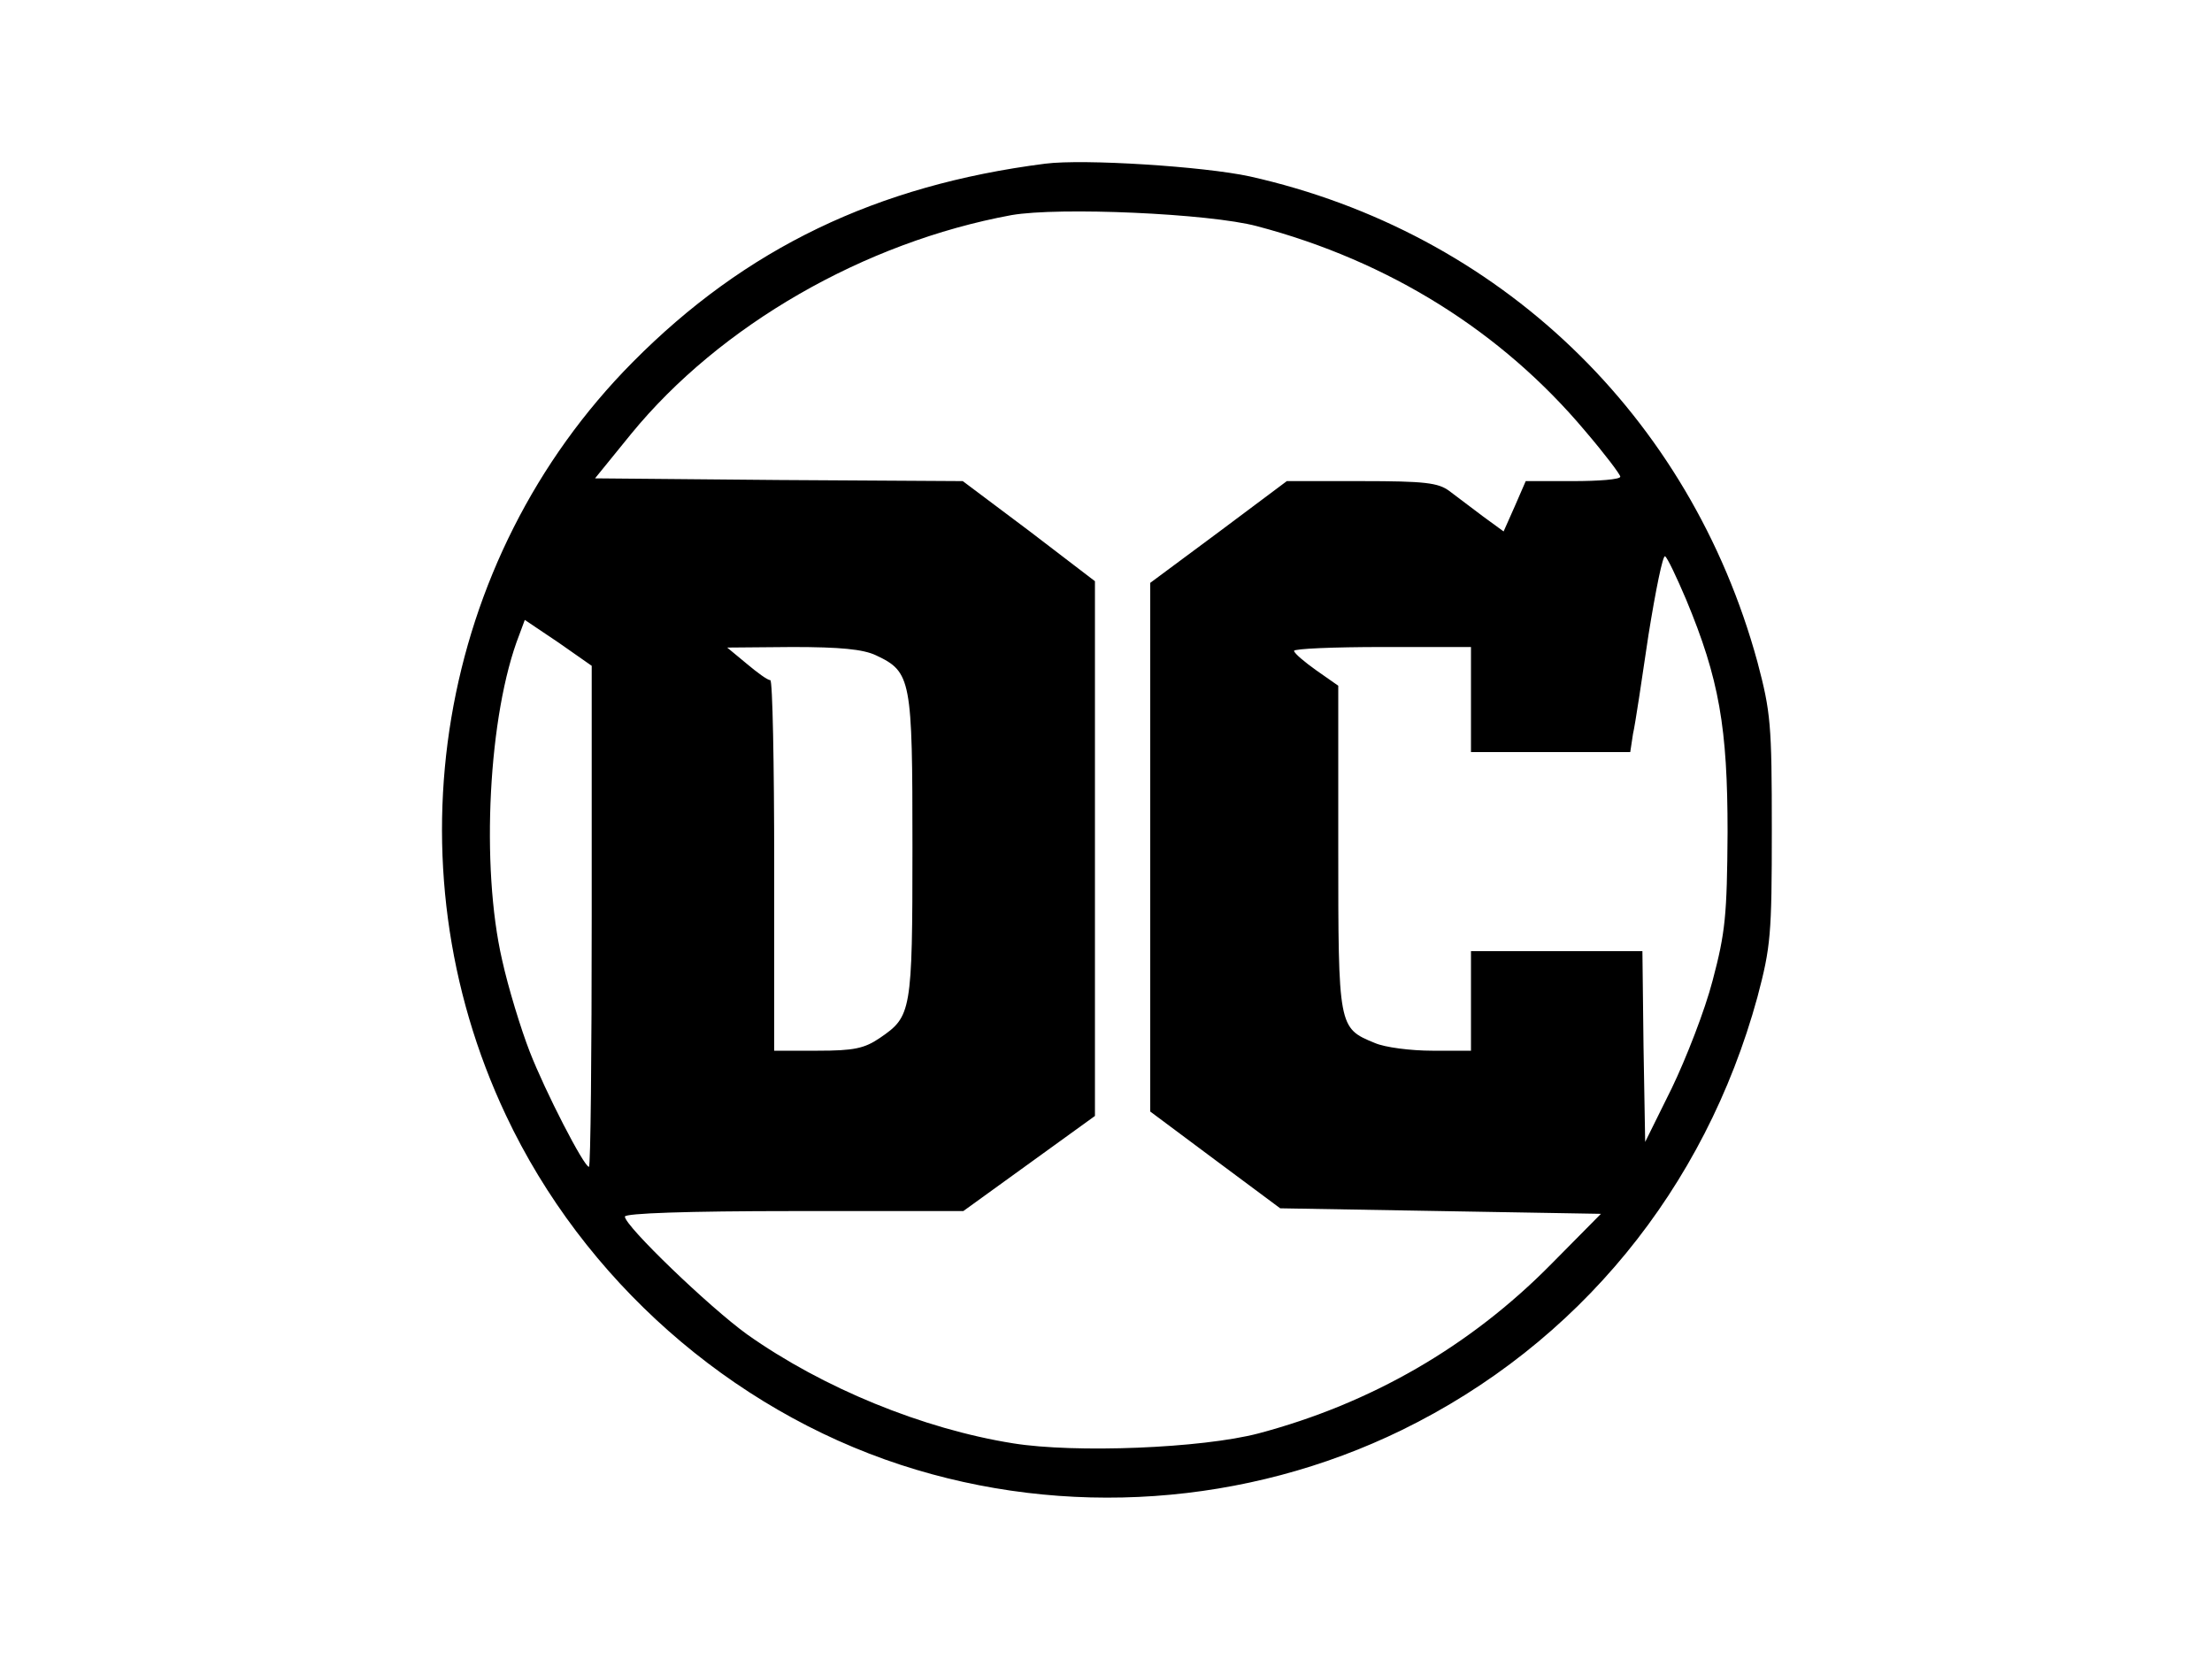
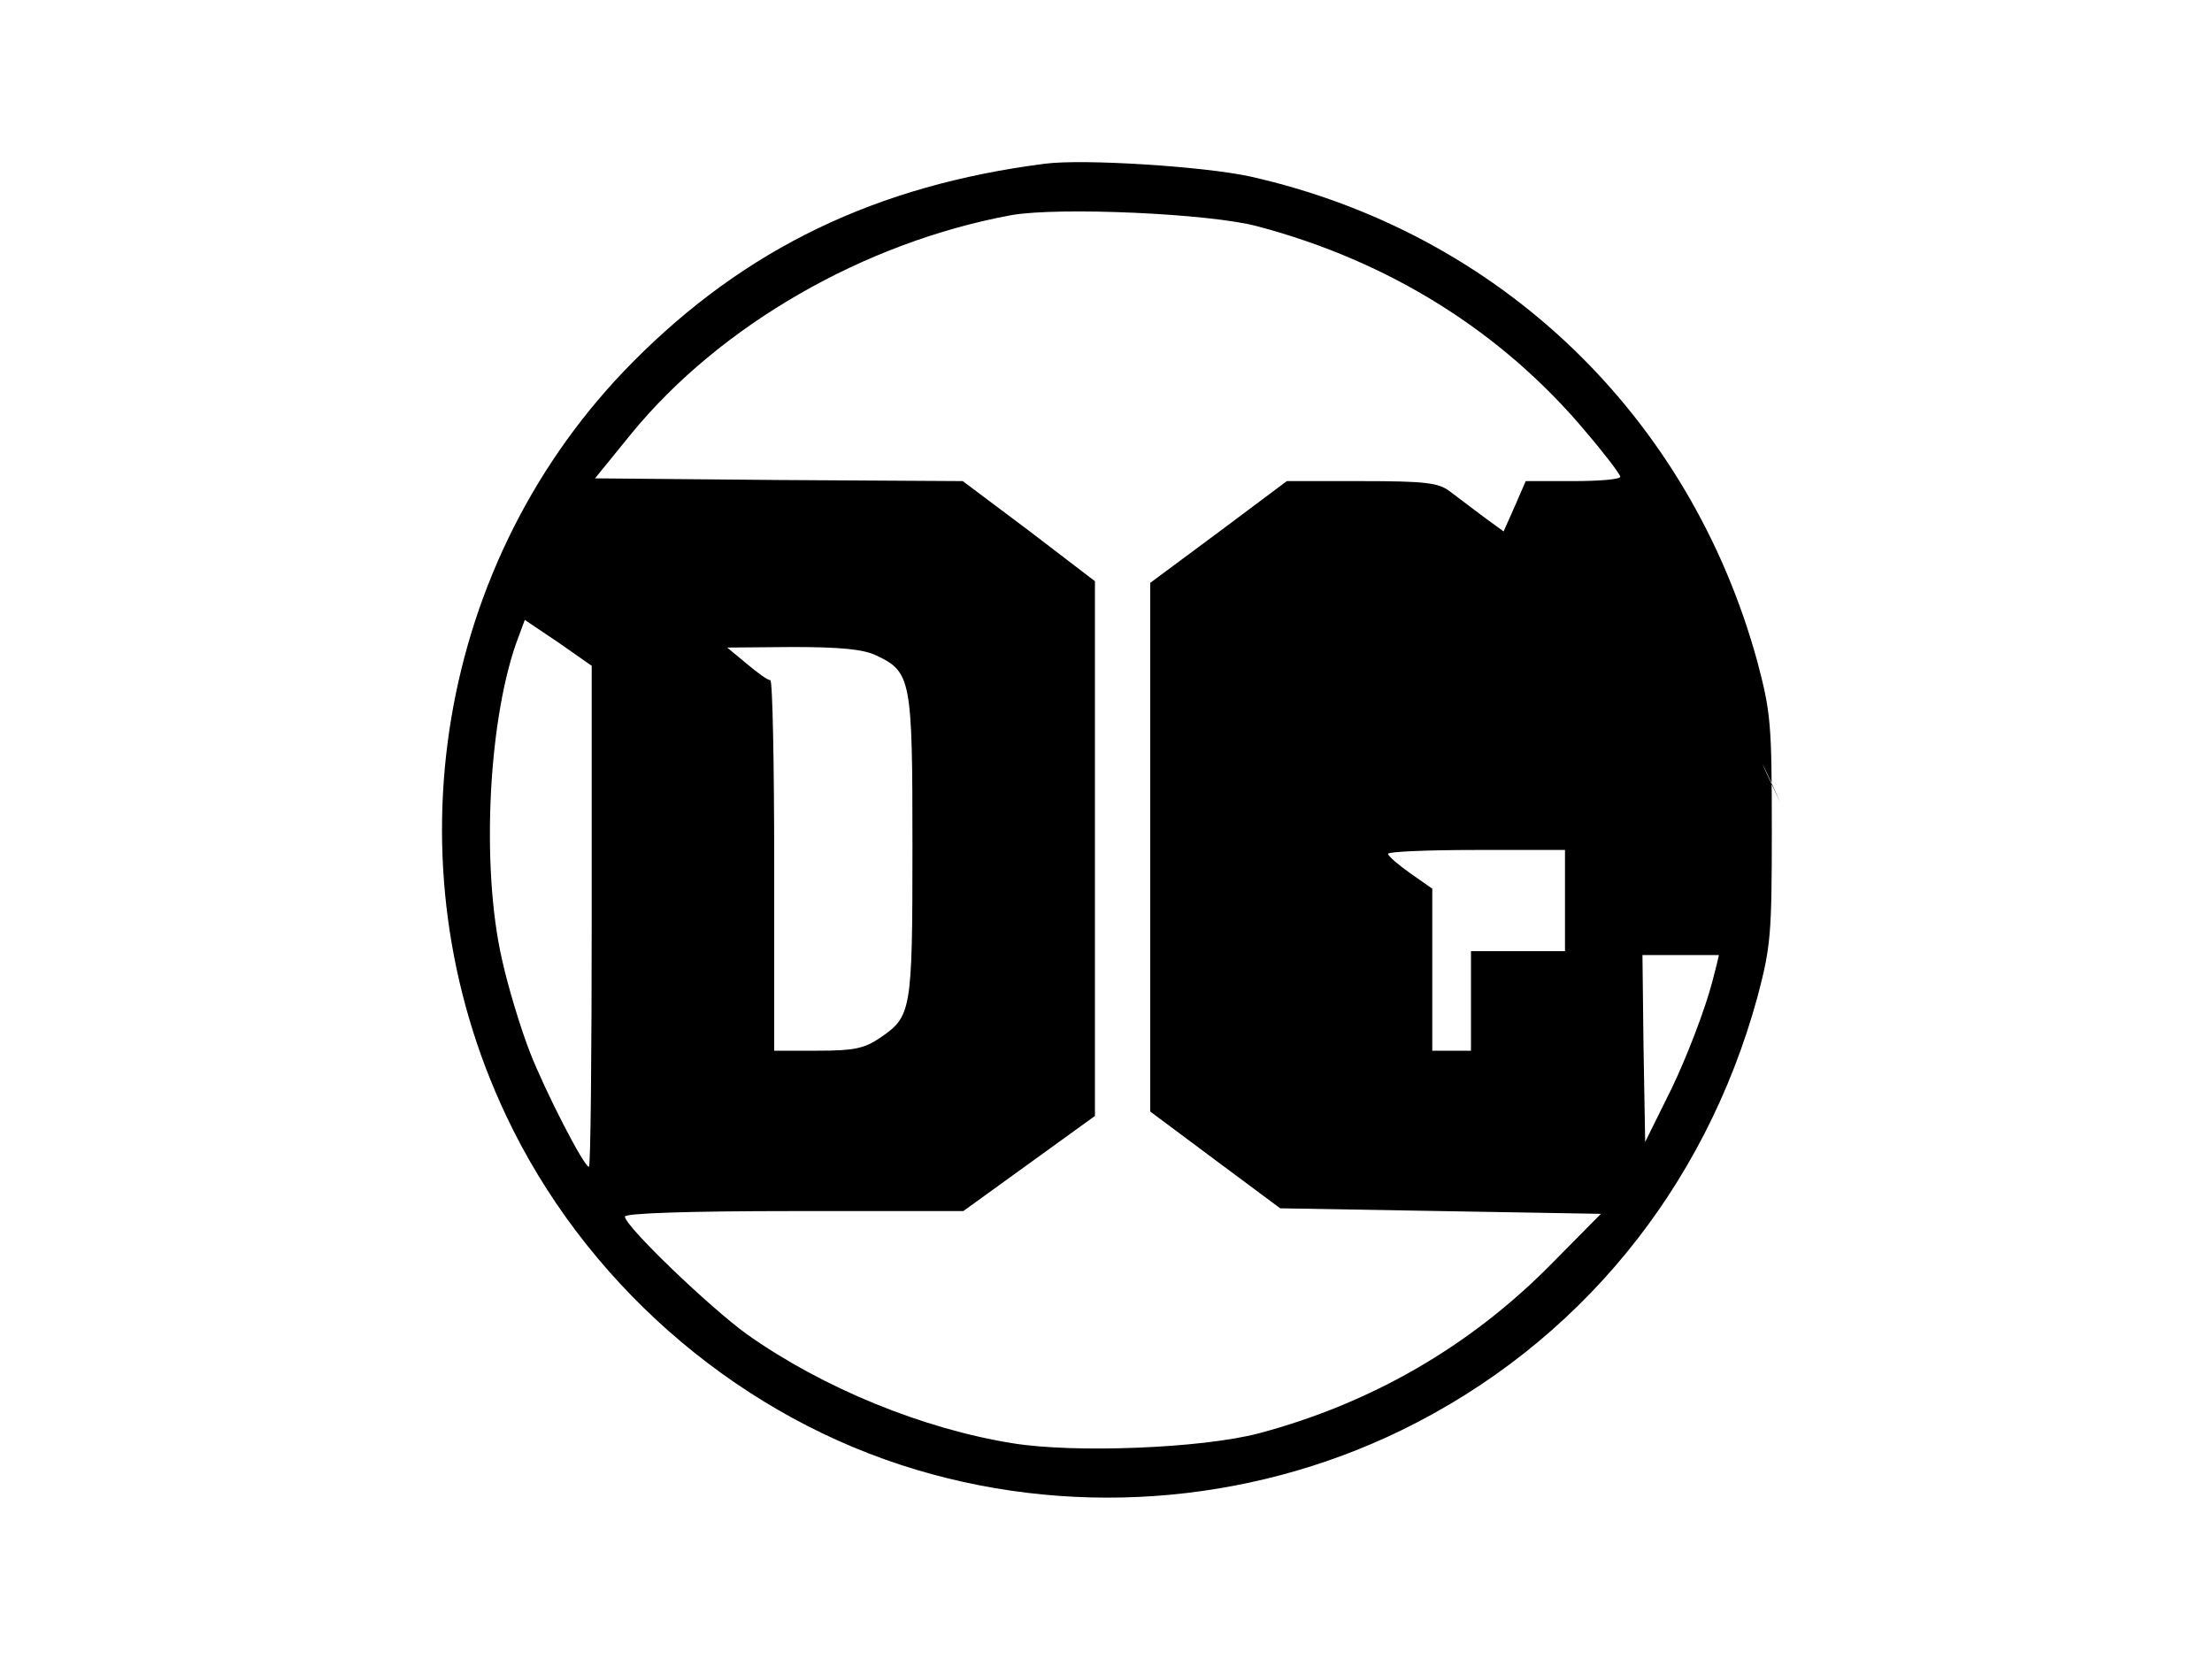
<svg xmlns="http://www.w3.org/2000/svg" width="400pt" height="300pt" viewBox="0 0 400 300" preserveAspectRatio="xMidYMid meet">
  <g transform="translate(0,300) scale(0.1,-0.1)" fill="#000000" stroke="none">
-     <path d="M1890 2704 c-305 -39 -542 -153 -746 -359 -353 -356 -445 -905 -229 -1362 140 -297 405 -531 714 -632 297 -97 625 -74 906 63 319 156 548 436 643 783 24 91 26 112 26 303 0 191 -2 212 -26 303 -122 446 -467 777 -918 878 -83 18 -300 32 -370 23z m383 -113 c239 -63 443 -191 594 -371 35 -41 63 -78 63 -82 0 -5 -39 -8 -86 -8 l-85 0 -20 -46 -20 -45 -37 27 c-20 15 -48 36 -61 46 -20 15 -44 18 -159 18 l-135 0 -123 -92 -124 -92 0 -478 0 -478 118 -88 117 -87 290 -5 290 -5 -90 -91 c-147 -149 -326 -252 -529 -306 -103 -27 -332 -36 -444 -18 -163 26 -344 100 -481 197 -68 49 -221 196 -221 213 0 6 112 10 306 10 l306 0 119 86 119 86 0 484 0 483 -119 91 -120 90 -332 2 -333 3 65 80 c161 197 422 347 688 396 86 15 358 3 444 -20z m776 -675 c60 -144 75 -232 75 -421 -1 -151 -4 -181 -27 -268 -14 -54 -48 -141 -74 -195 l-48 -97 -3 173 -2 172 -155 0 -155 0 0 -90 0 -90 -70 0 c-39 0 -86 6 -104 14 -66 27 -66 28 -66 353 l0 293 -40 28 c-21 15 -39 30 -40 35 0 4 72 7 160 7 l160 0 0 -95 0 -95 144 0 144 0 5 33 c4 17 16 98 28 179 13 81 26 145 30 142 4 -2 21 -38 38 -78z m-1979 -573 c0 -249 -2 -453 -5 -453 -9 0 -79 136 -107 208 -16 41 -39 116 -50 166 -39 169 -25 445 31 588 l10 27 61 -41 60 -42 0 -453z m514 472 c64 -30 66 -43 66 -347 0 -299 -2 -306 -59 -345 -28 -19 -47 -23 -112 -23 l-79 0 0 335 c0 184 -3 335 -7 335 -5 0 -24 14 -43 30 l-35 29 118 1 c86 0 128 -4 151 -15z" />
+     <path d="M1890 2704 c-305 -39 -542 -153 -746 -359 -353 -356 -445 -905 -229 -1362 140 -297 405 -531 714 -632 297 -97 625 -74 906 63 319 156 548 436 643 783 24 91 26 112 26 303 0 191 -2 212 -26 303 -122 446 -467 777 -918 878 -83 18 -300 32 -370 23z m383 -113 c239 -63 443 -191 594 -371 35 -41 63 -78 63 -82 0 -5 -39 -8 -86 -8 l-85 0 -20 -46 -20 -45 -37 27 c-20 15 -48 36 -61 46 -20 15 -44 18 -159 18 l-135 0 -123 -92 -124 -92 0 -478 0 -478 118 -88 117 -87 290 -5 290 -5 -90 -91 c-147 -149 -326 -252 -529 -306 -103 -27 -332 -36 -444 -18 -163 26 -344 100 -481 197 -68 49 -221 196 -221 213 0 6 112 10 306 10 l306 0 119 86 119 86 0 484 0 483 -119 91 -120 90 -332 2 -333 3 65 80 c161 197 422 347 688 396 86 15 358 3 444 -20z m776 -675 c60 -144 75 -232 75 -421 -1 -151 -4 -181 -27 -268 -14 -54 -48 -141 -74 -195 l-48 -97 -3 173 -2 172 -155 0 -155 0 0 -90 0 -90 -70 0 l0 293 -40 28 c-21 15 -39 30 -40 35 0 4 72 7 160 7 l160 0 0 -95 0 -95 144 0 144 0 5 33 c4 17 16 98 28 179 13 81 26 145 30 142 4 -2 21 -38 38 -78z m-1979 -573 c0 -249 -2 -453 -5 -453 -9 0 -79 136 -107 208 -16 41 -39 116 -50 166 -39 169 -25 445 31 588 l10 27 61 -41 60 -42 0 -453z m514 472 c64 -30 66 -43 66 -347 0 -299 -2 -306 -59 -345 -28 -19 -47 -23 -112 -23 l-79 0 0 335 c0 184 -3 335 -7 335 -5 0 -24 14 -43 30 l-35 29 118 1 c86 0 128 -4 151 -15z" />
  </g>
</svg>